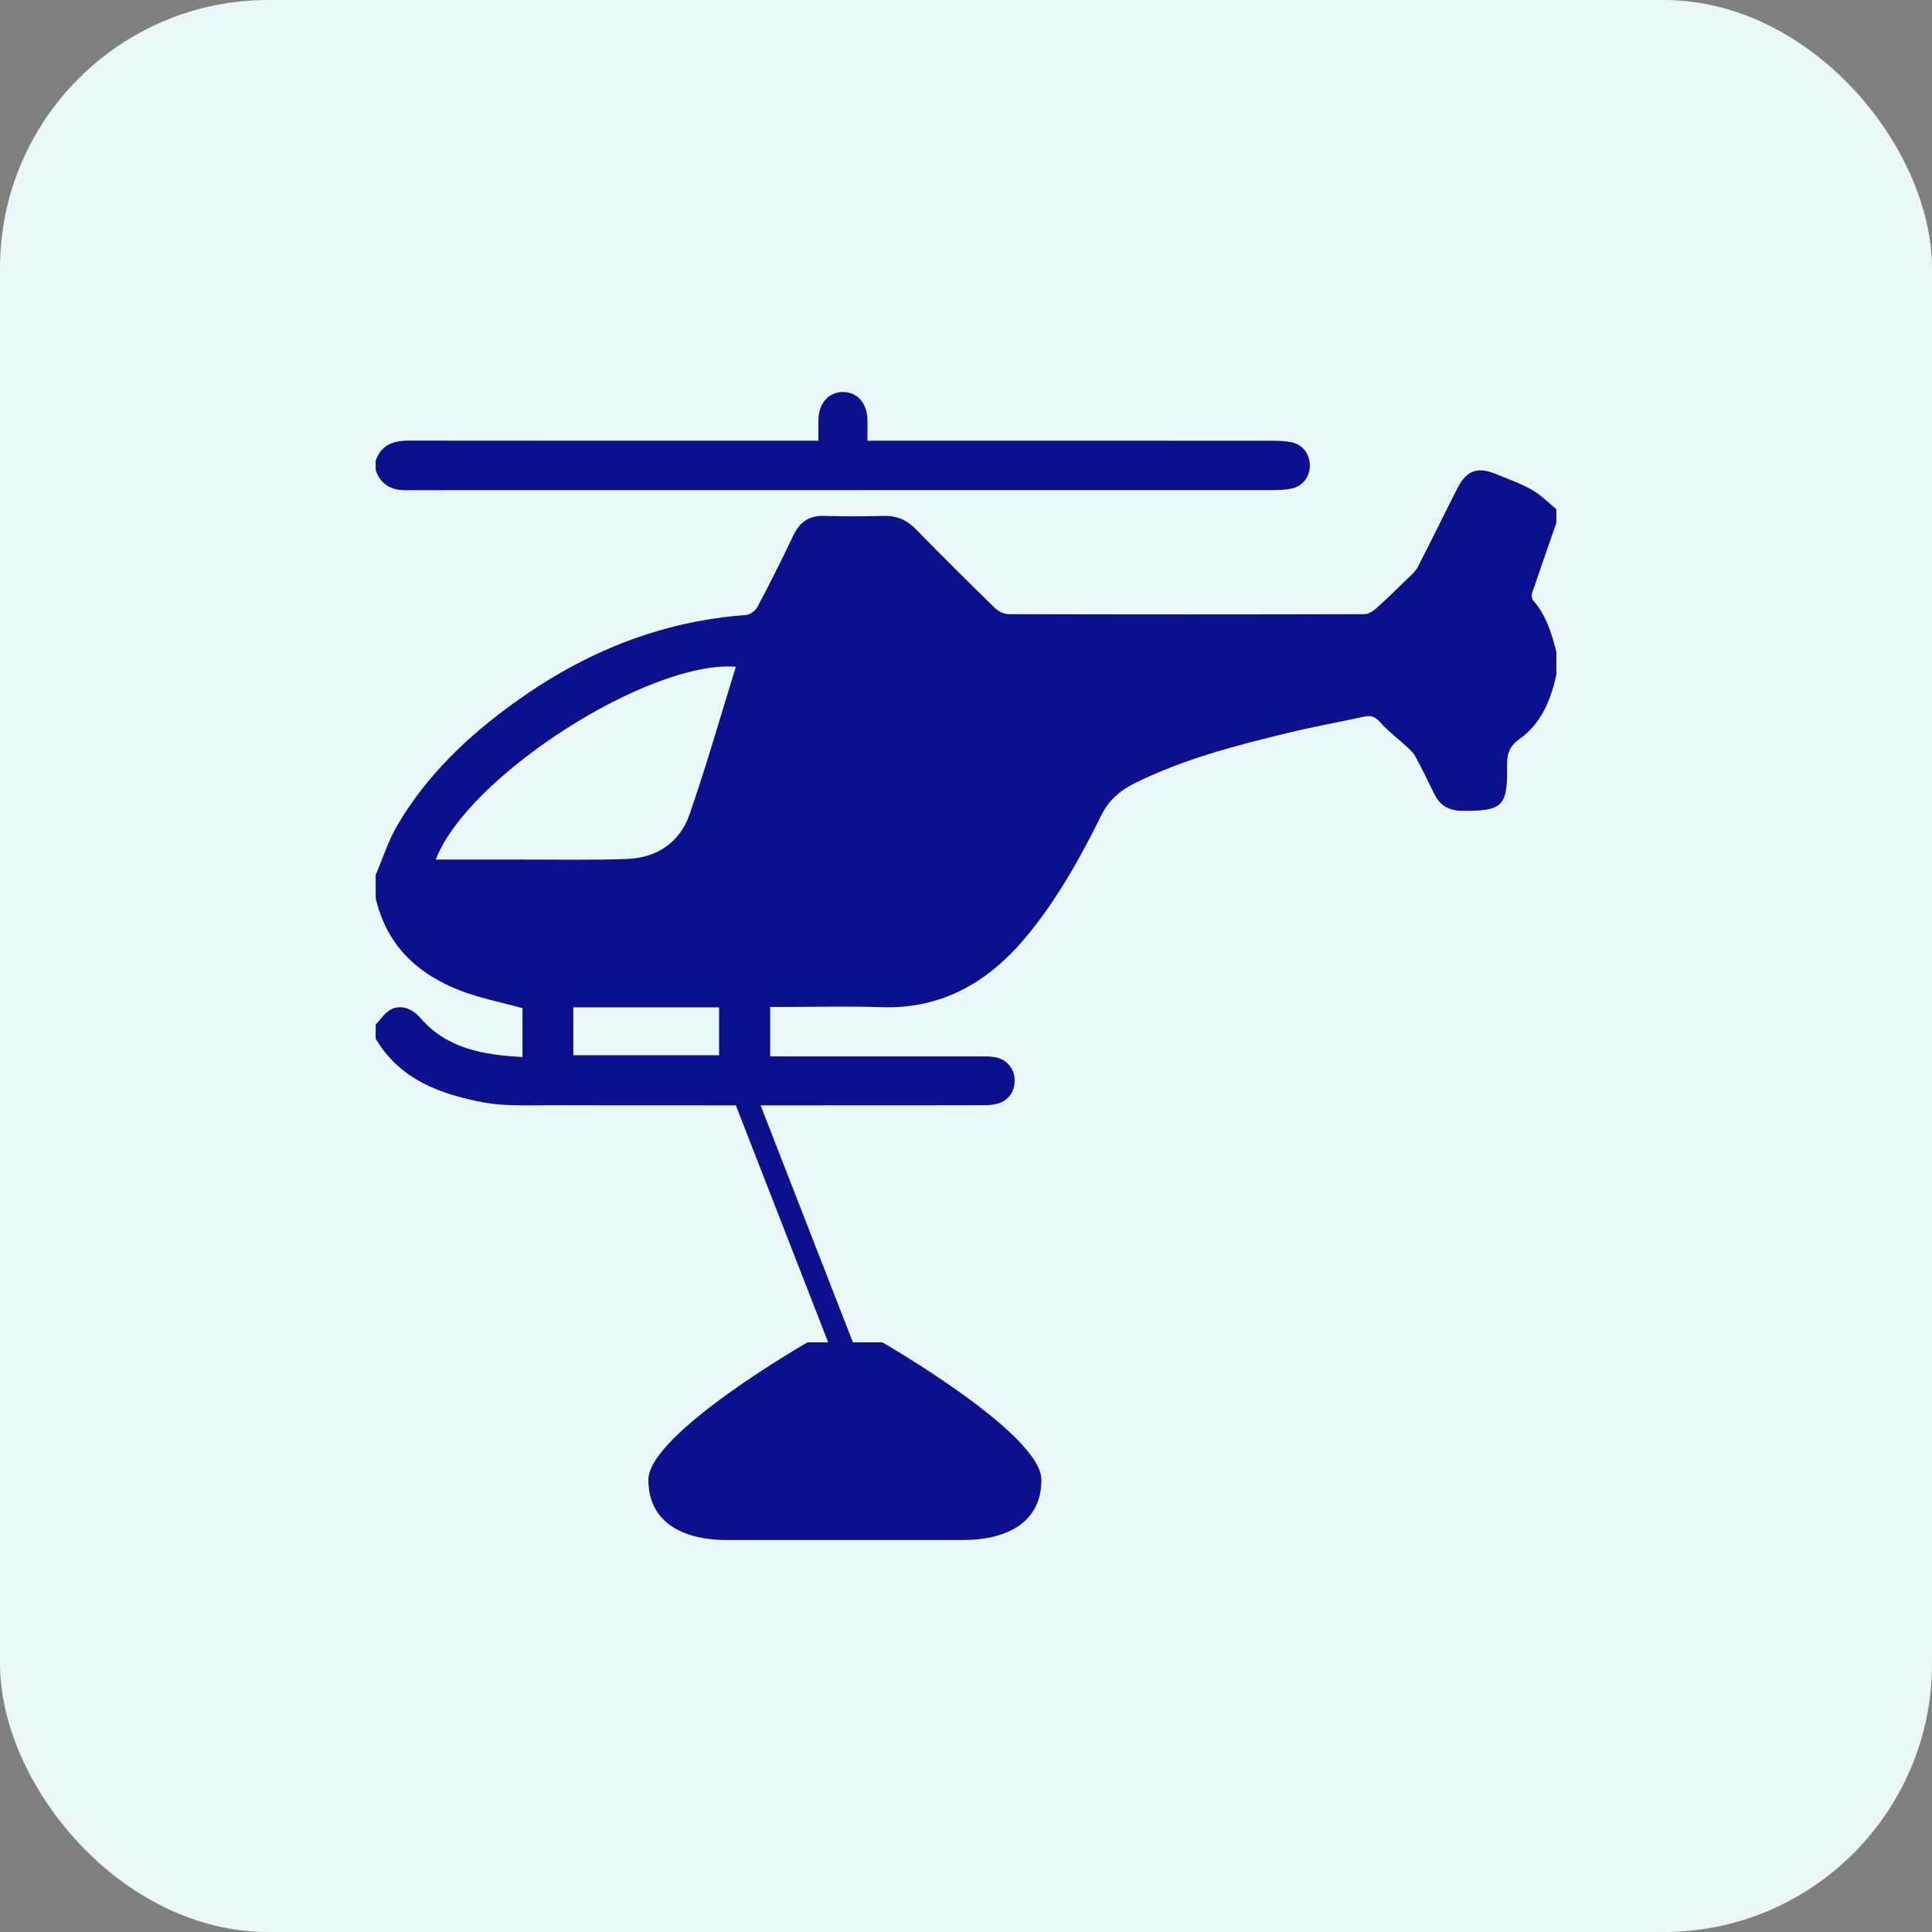
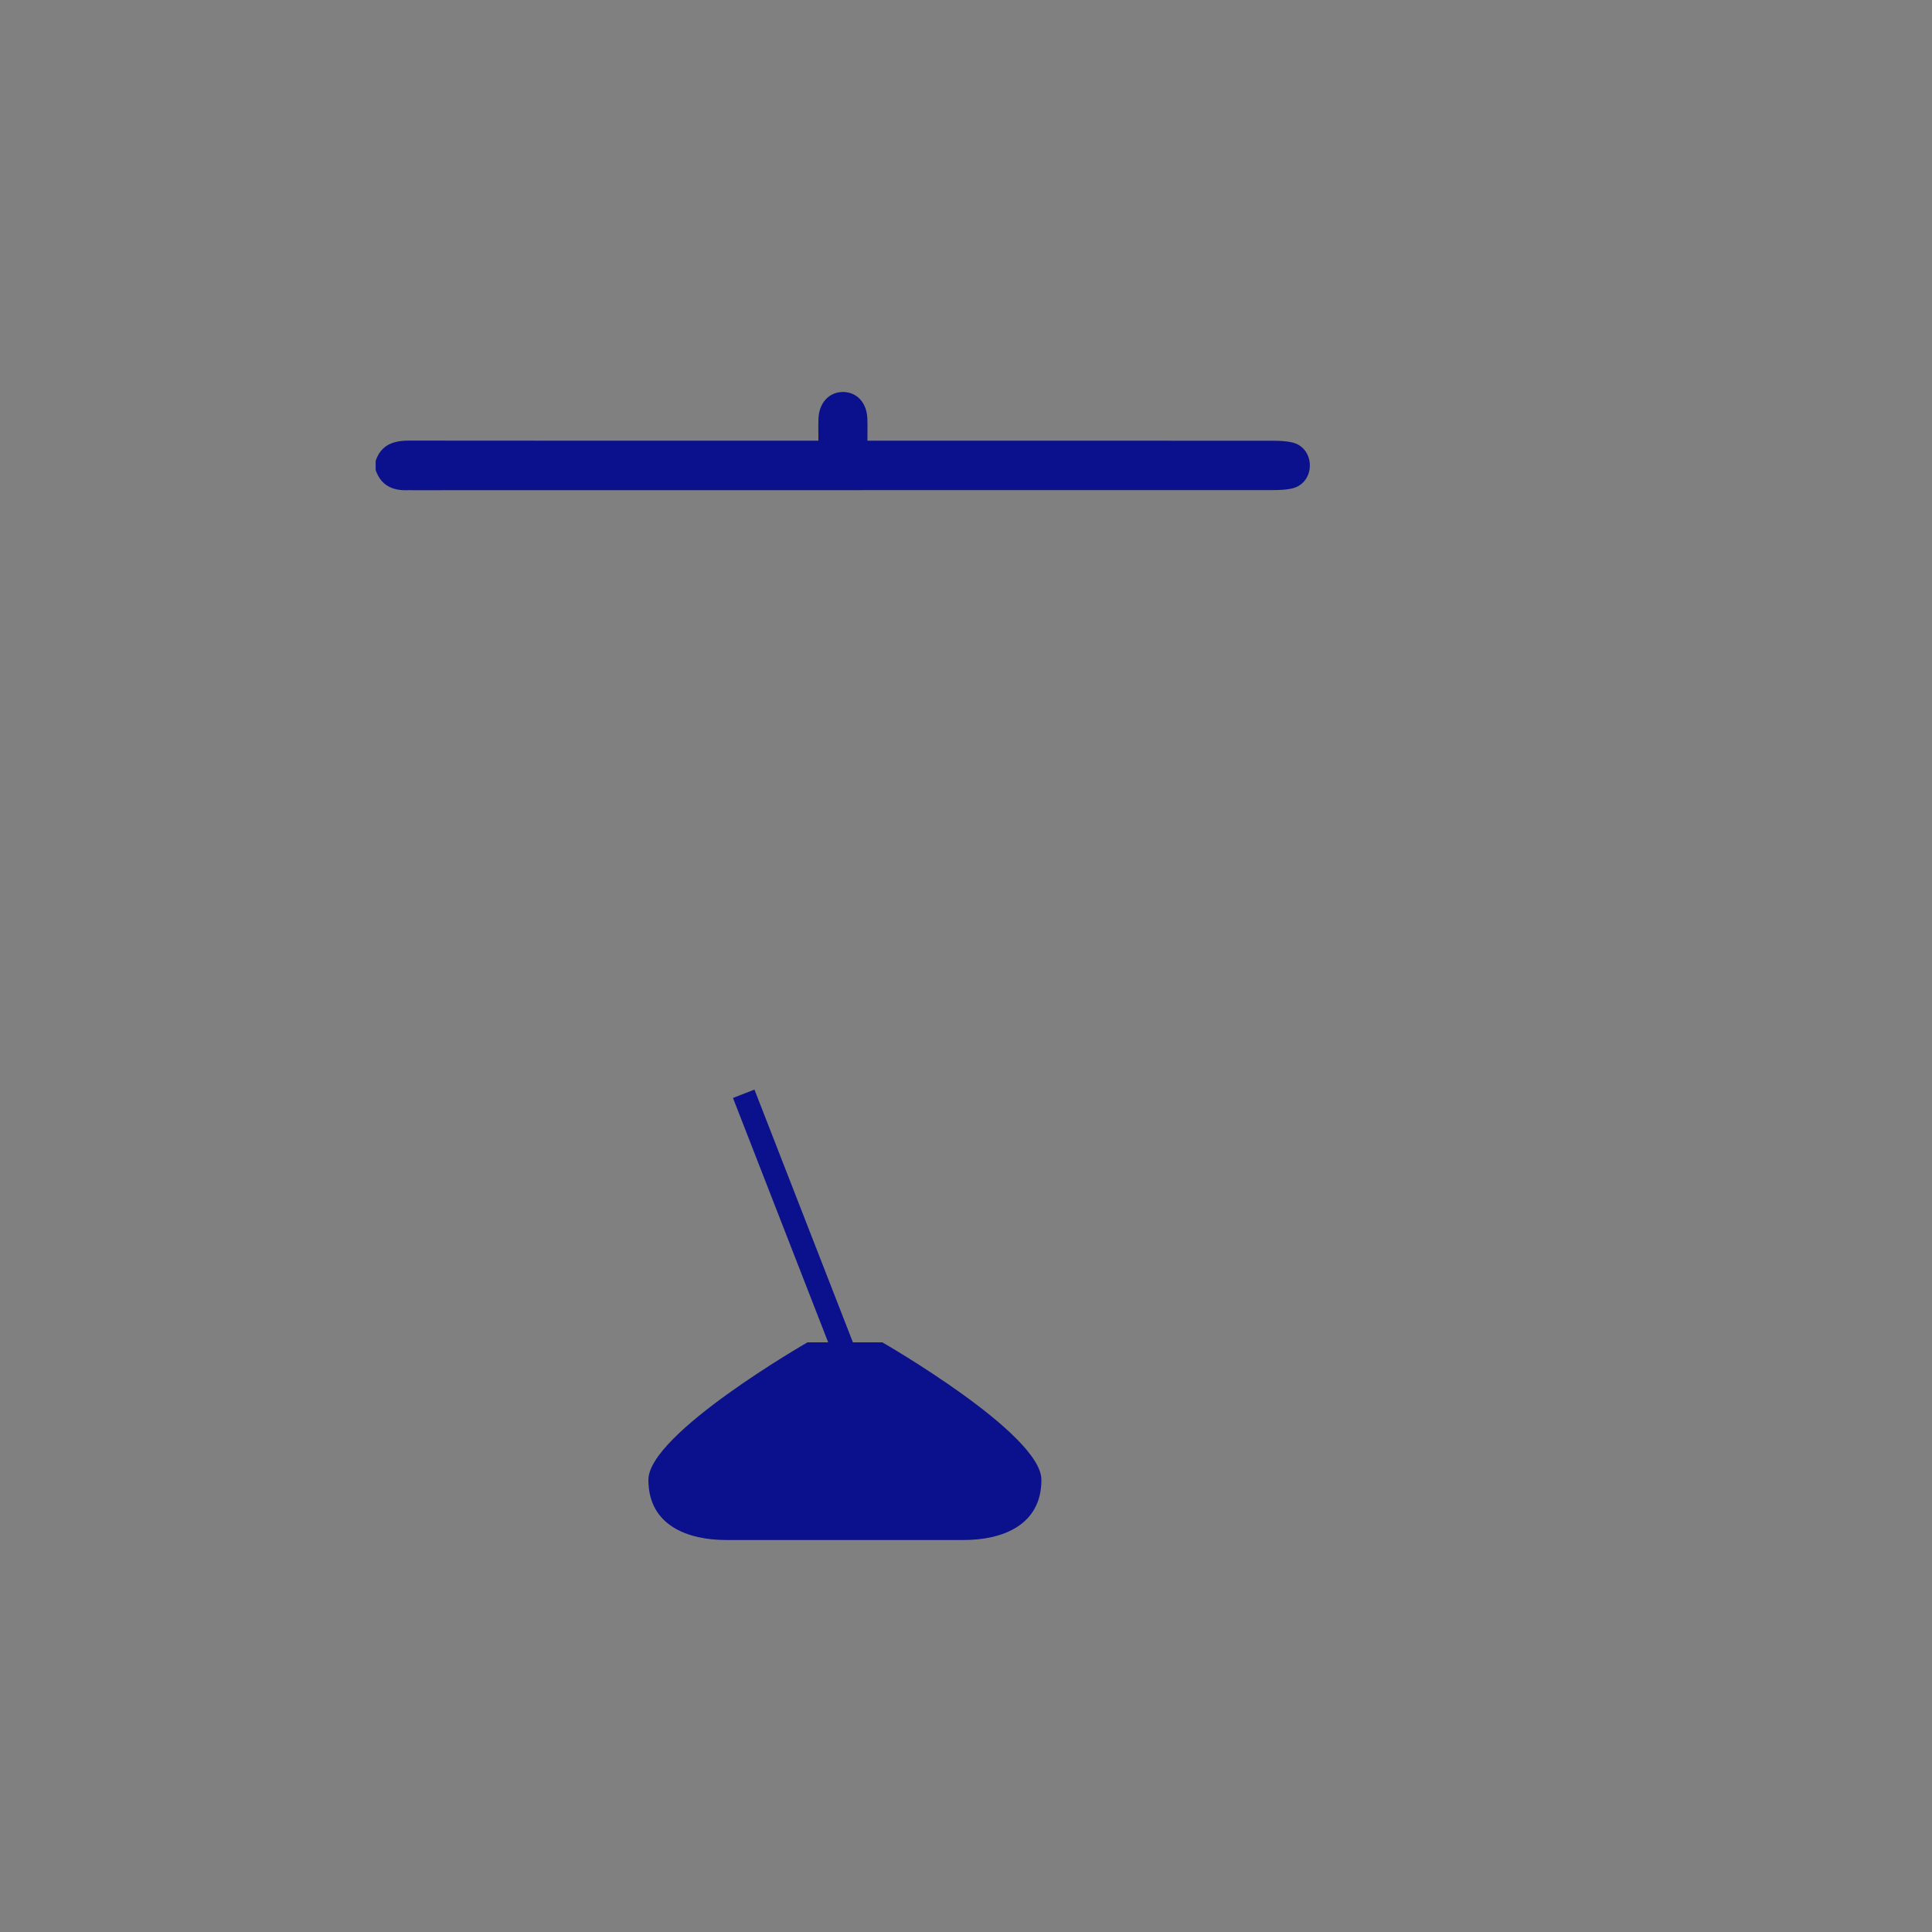
<svg xmlns="http://www.w3.org/2000/svg" width="36" height="36" viewBox="0 0 36 36" fill="none">
  <rect x="0" y="0" width="36" height="36" fill="#808080" stroke="none" />
-   <rect width="36" height="36" rx="5" fill="#EBF7F8" />
  <g clip-path="url(#clip0_2401_8897)">
-     <path d="M7 19.094C7.086 19.003 7.157 18.888 7.26 18.824C7.444 18.71 7.669 18.778 7.83 18.965C8.332 19.545 9.007 19.657 9.736 19.696V18.785C9.347 18.678 8.959 18.603 8.595 18.465C7.782 18.157 7.203 17.613 7 16.735V16.306C7.134 15.993 7.236 15.662 7.408 15.371C7.953 14.445 8.719 13.716 9.585 13.093C10.874 12.163 12.297 11.577 13.898 11.46C13.975 11.454 14.077 11.38 14.114 11.309C14.348 10.868 14.571 10.421 14.786 9.97C14.905 9.723 15.081 9.604 15.36 9.613C15.725 9.624 16.09 9.624 16.455 9.613C16.702 9.604 16.893 9.685 17.066 9.861C17.55 10.357 18.043 10.846 18.54 11.33C18.603 11.392 18.709 11.444 18.795 11.444C21.006 11.45 23.218 11.45 25.429 11.444C25.505 11.444 25.591 11.382 25.653 11.327C25.839 11.162 26.017 10.988 26.194 10.814C26.273 10.737 26.366 10.664 26.416 10.569C26.669 10.081 26.909 9.586 27.157 9.097C27.327 8.763 27.532 8.691 27.881 8.835C28.105 8.928 28.337 9.009 28.547 9.128C28.713 9.222 28.851 9.366 29 9.488C29 9.573 29 9.659 29 9.745C28.849 10.18 28.696 10.615 28.548 11.051C28.535 11.091 28.542 11.157 28.567 11.186C28.809 11.464 28.914 11.8 29 12.147C29 12.29 29 12.433 29 12.576C28.895 13.045 28.72 13.482 28.313 13.771C28.126 13.903 28.078 14.051 28.082 14.268C28.095 15.03 27.997 15.116 27.236 15.108C26.993 15.106 26.828 15.005 26.724 14.79C26.612 14.559 26.498 14.328 26.377 14.102C26.342 14.036 26.285 13.979 26.229 13.928C26.057 13.768 25.866 13.627 25.712 13.453C25.62 13.349 25.54 13.328 25.418 13.354C24.95 13.456 24.478 13.54 24.013 13.653C23.033 13.89 22.058 14.142 21.148 14.592C20.87 14.729 20.66 14.911 20.517 15.2C20.128 15.988 19.7 16.755 19.136 17.438C18.429 18.293 17.562 18.809 16.411 18.767C15.803 18.745 15.194 18.763 14.585 18.763H14.351V19.684H14.617C15.835 19.684 17.052 19.684 18.269 19.684C18.355 19.684 18.441 19.684 18.526 19.697C18.739 19.727 18.89 19.89 18.905 20.099C18.922 20.323 18.8 20.509 18.582 20.567C18.487 20.591 18.384 20.595 18.285 20.595C15.593 20.597 12.901 20.598 10.209 20.595C9.809 20.594 9.4 20.615 9.012 20.542C8.208 20.39 7.451 20.119 7 19.353V19.095L7 19.094ZM9.728 16.017C10.379 16.016 11.03 16.029 11.681 16.006C12.238 15.986 12.666 15.7 12.848 15.177C13.163 14.27 13.426 13.345 13.712 12.423C12.085 12.301 8.713 14.465 8.12 16.017C8.67 16.017 9.199 16.018 9.728 16.017V16.017ZM10.683 18.771V19.663C11.58 19.663 12.482 19.663 13.399 19.663V18.771C12.486 18.771 11.594 18.771 10.683 18.771Z" fill="#0B108C" />
    <path d="M7 8.759C7.098 9.045 7.313 9.145 7.598 9.134C7.626 9.132 7.655 9.134 7.684 9.134C13.032 9.134 18.381 9.134 23.73 9.132C23.844 9.132 23.96 9.127 24.07 9.103C24.279 9.058 24.41 8.879 24.407 8.666C24.404 8.462 24.277 8.289 24.078 8.244C23.967 8.219 23.851 8.213 23.737 8.213C21.31 8.211 18.883 8.212 16.455 8.212C16.37 8.212 16.284 8.212 16.163 8.212C16.163 8.064 16.167 7.932 16.162 7.8C16.151 7.504 15.967 7.305 15.709 7.304C15.451 7.303 15.263 7.504 15.251 7.799C15.246 7.926 15.25 8.054 15.25 8.212H14.966C12.518 8.212 10.069 8.213 7.62 8.21C7.329 8.21 7.101 8.289 7 8.587V8.759Z" fill="#0B108C" />
    <path d="M16.441 25.013H15.046C15.046 25.013 12.082 26.713 12.082 27.574C12.082 28.434 12.827 28.696 13.533 28.696H17.954C18.66 28.696 19.405 28.434 19.405 27.574C19.405 26.713 16.441 25.013 16.441 25.013H16.441Z" fill="#0B108C" />
    <path d="M14.058 20.303L13.658 20.459L15.635 25.534L16.035 25.378L14.058 20.303Z" fill="#0B108C" />
  </g>
  <defs>
    <clipPath id="clip0_2401_8897">
      <rect width="22" height="21.392" fill="white" transform="translate(7 7.304)" />
    </clipPath>
  </defs>
</svg>